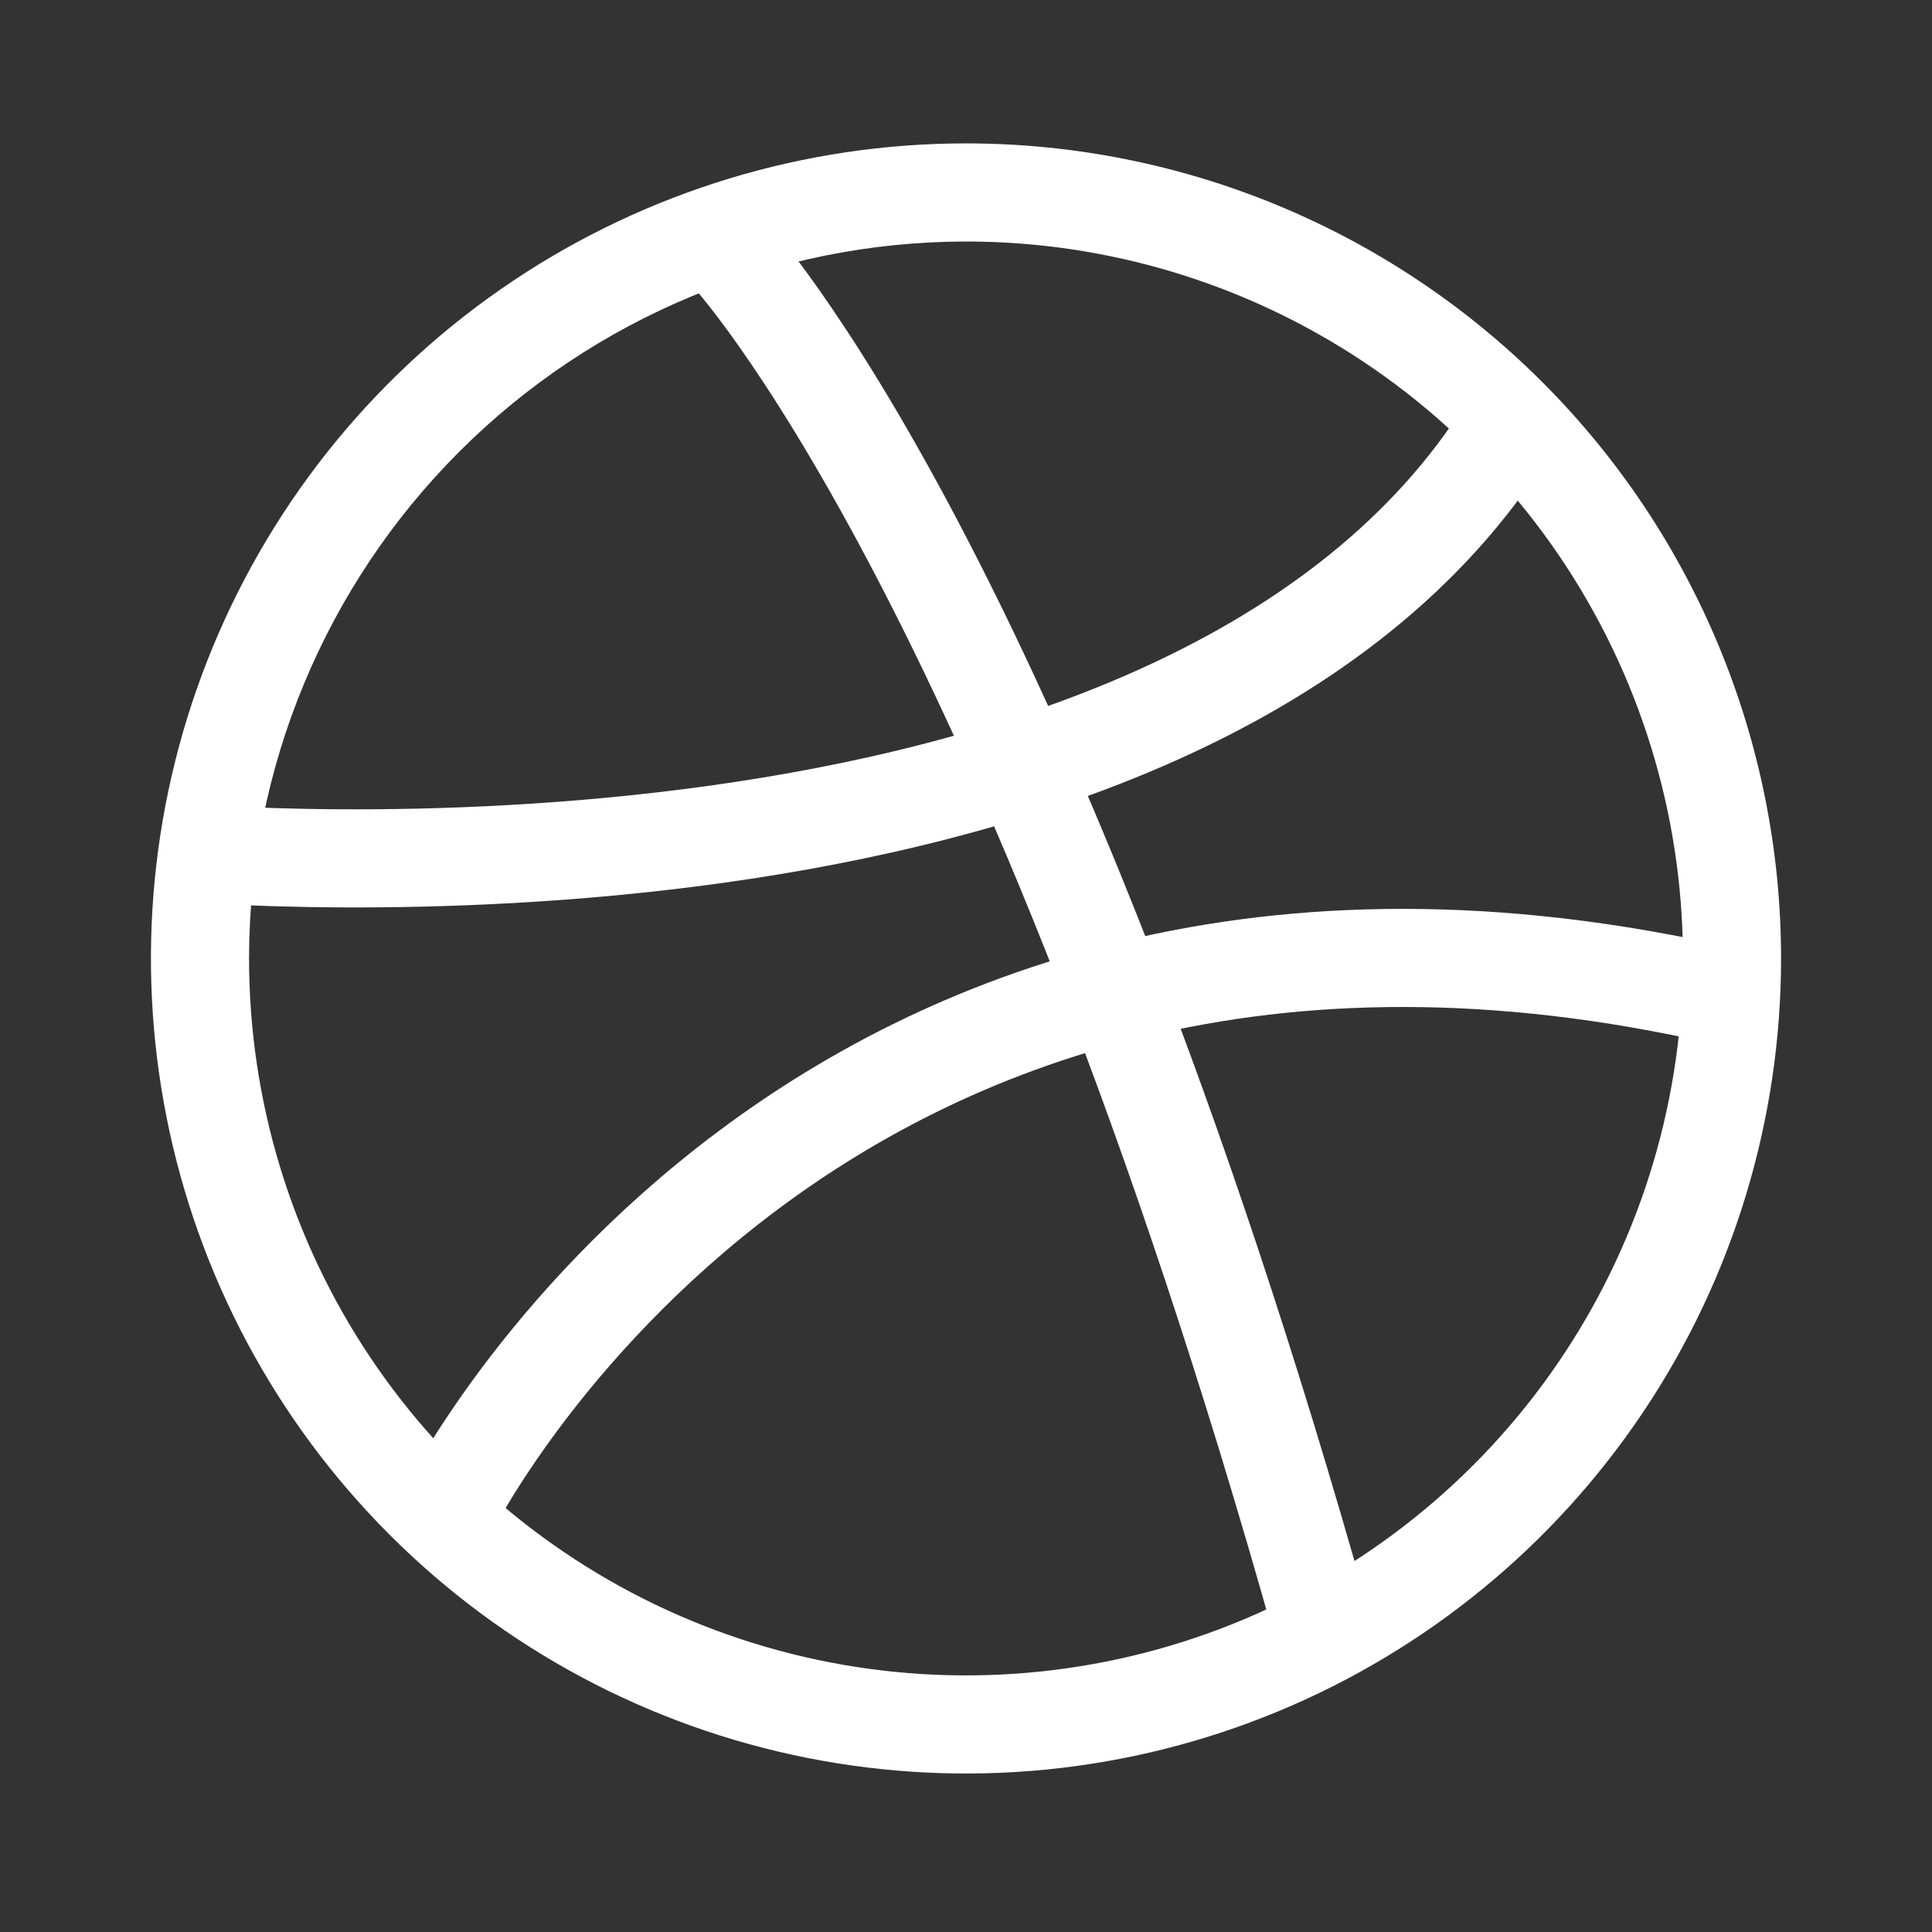
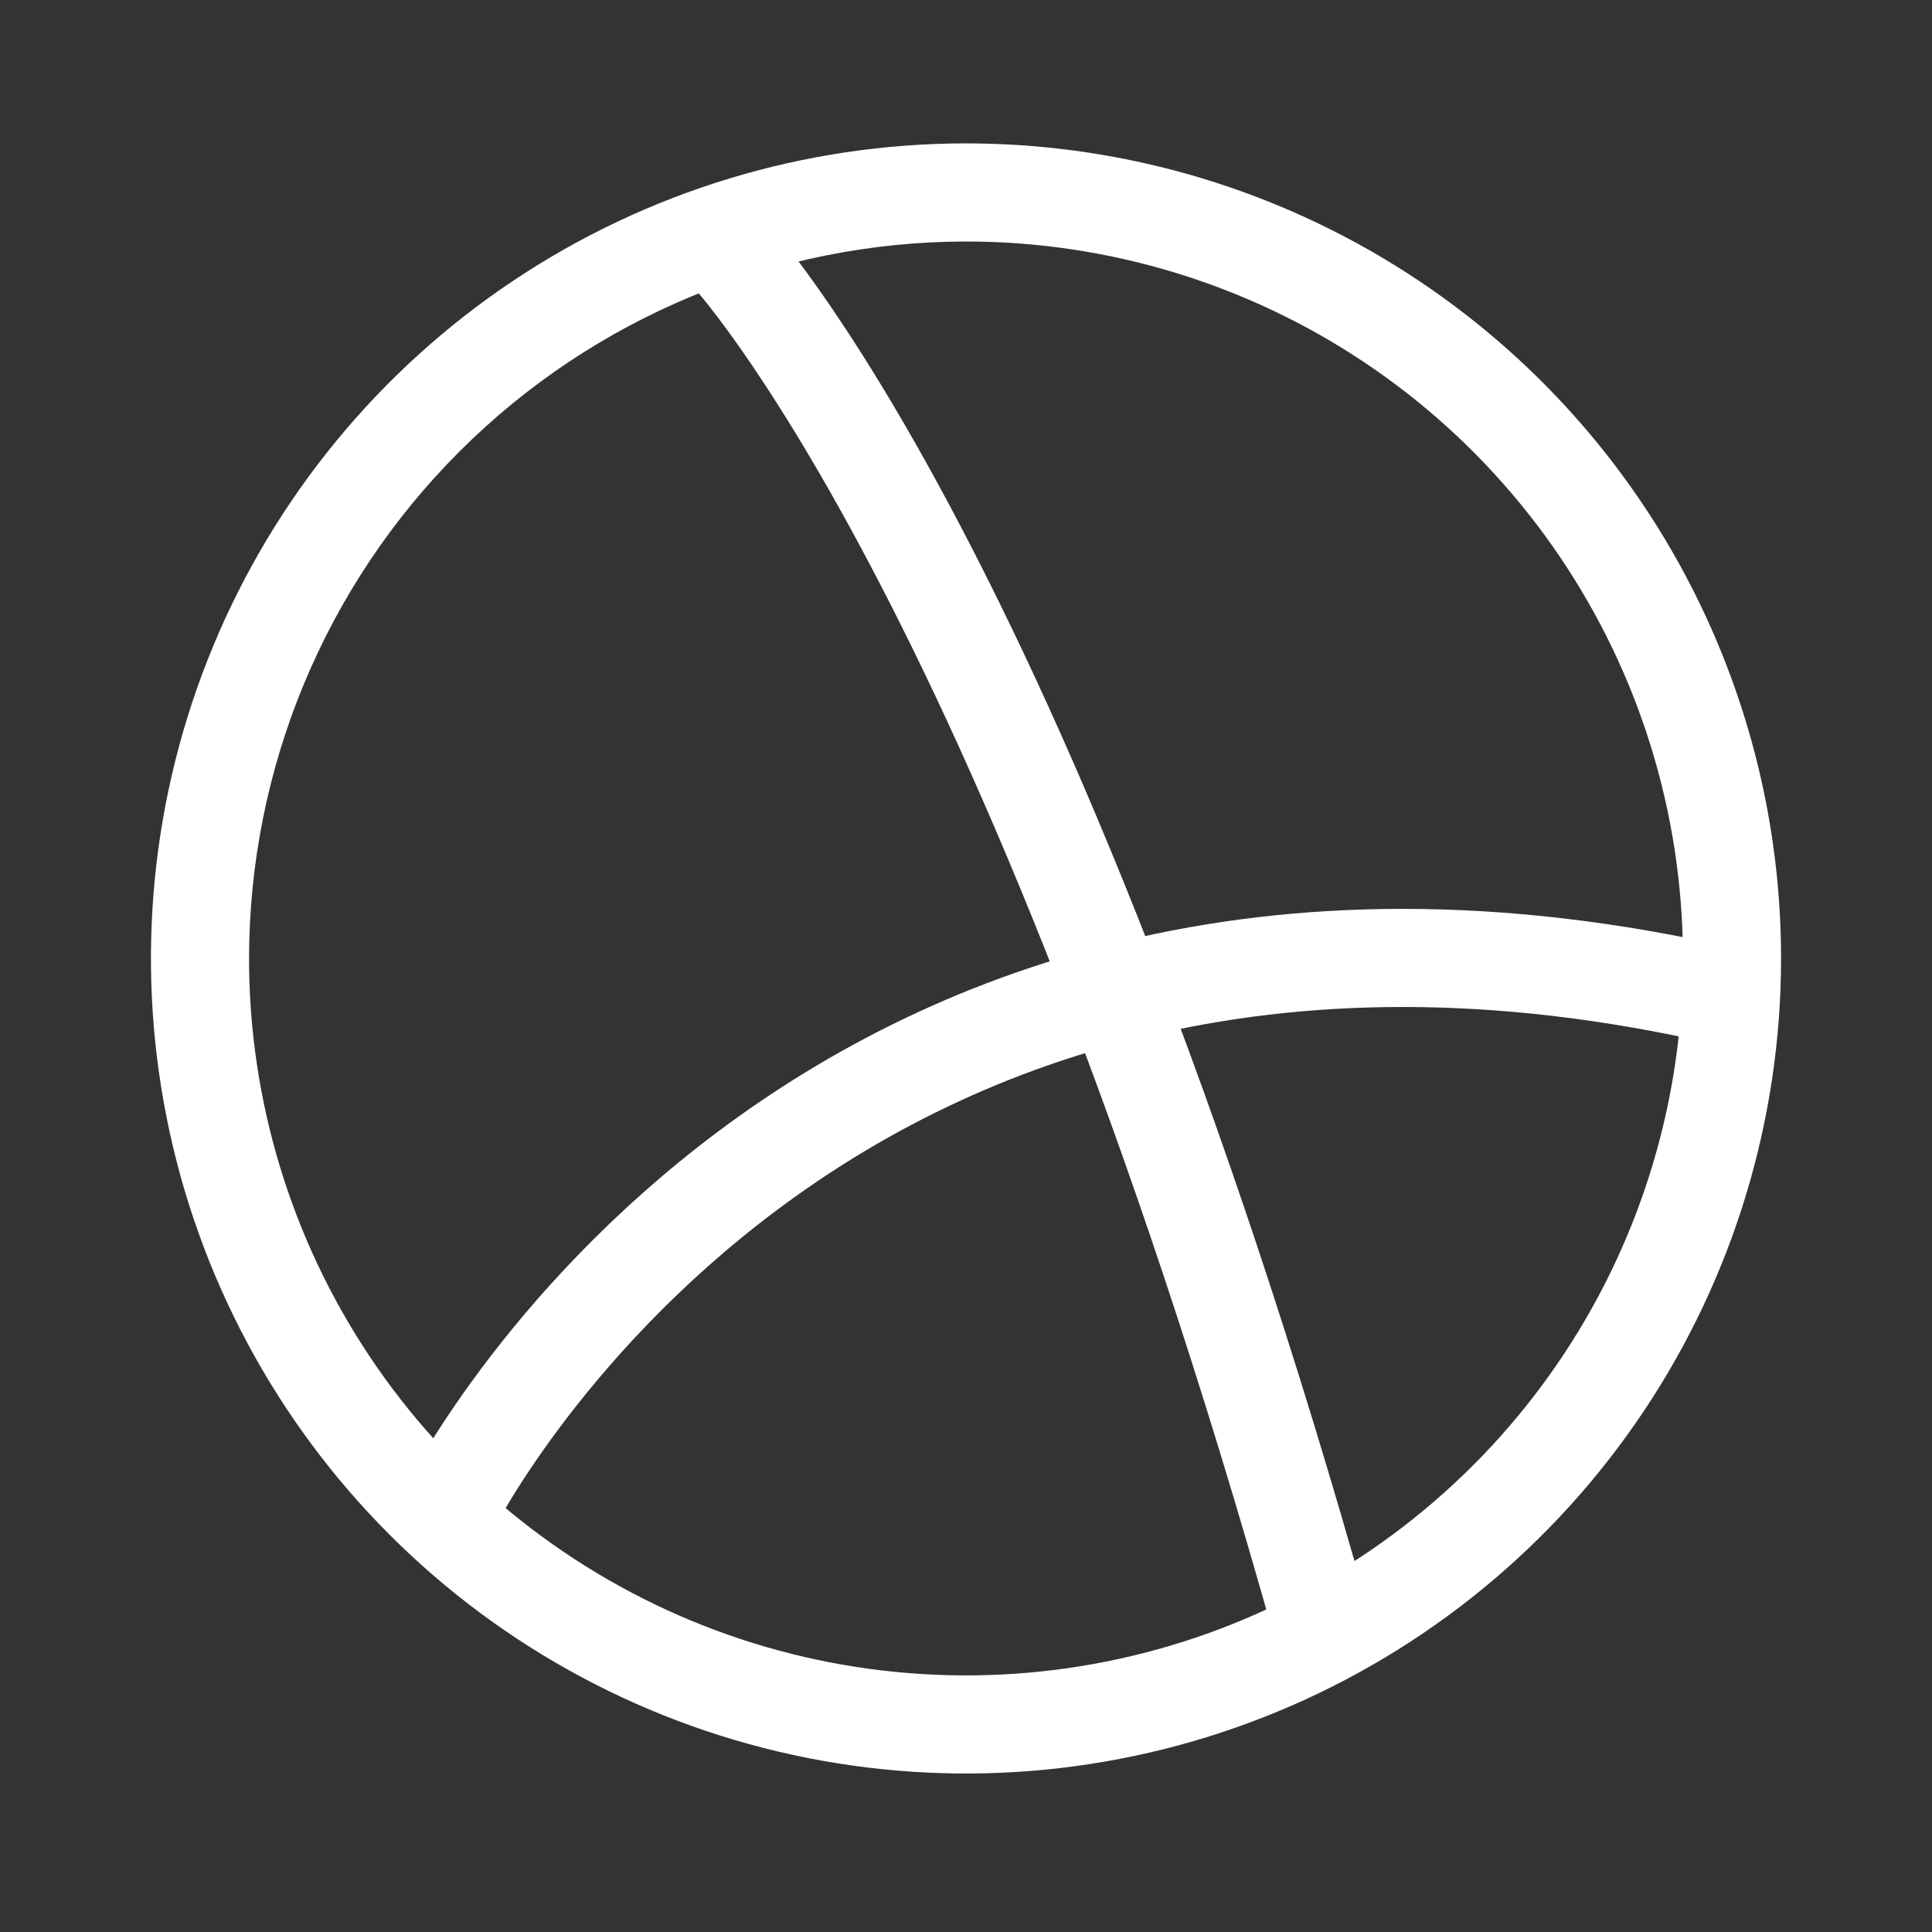
<svg xmlns="http://www.w3.org/2000/svg" width="128" height="128" viewBox="0 0 128 128" fill="none">
  <rect x="0" y="0" width="128" height="128" fill="#333333" stroke="none" />
  <path d="M64 16C73.395 16 82.578 18.786 90.39 24.005C98.201 29.225 104.289 36.643 107.884 45.322C111.479 54.002 112.42 63.553 110.587 72.767C108.754 81.981 104.231 90.445 97.588 97.088C90.945 103.731 82.481 108.255 73.267 110.087C64.053 111.92 54.502 110.979 45.822 107.384C37.143 103.789 29.725 97.701 24.505 89.89C19.286 82.078 16.5 72.895 16.5 63.5C16.513 50.906 21.522 38.832 30.427 29.927C39.332 21.022 51.406 16.013 64 16V16ZM64 9.5C53.32 9.5 42.88 12.667 33.999 18.601C25.119 24.534 18.198 32.968 14.111 42.835C10.023 52.702 8.954 63.56 11.038 74.035C13.121 84.51 18.264 94.132 25.816 101.684C33.368 109.236 42.99 114.379 53.465 116.462C63.94 118.546 74.798 117.477 84.665 113.389C94.532 109.302 102.966 102.381 108.899 93.501C114.833 84.621 118 74.18 118 63.5C118 49.178 112.311 35.443 102.184 25.316C92.057 15.189 78.322 9.5 64 9.5V9.5Z" fill="white" />
  <path d="M87.58 107.72C67.91 37.63 48.24 16.72 48.24 16.72" stroke="white" stroke-width="6.5" stroke-miterlimit="10" />
-   <path d="M11.94 56.46C11.94 56.46 77.6 62.39 99.42 29.13" stroke="white" stroke-width="6.5" stroke-miterlimit="10" />
  <path d="M29.73 100C29.73 100 53.94 51.35 115.67 66.33" stroke="white" stroke-width="6.5" stroke-miterlimit="10" />
</svg>